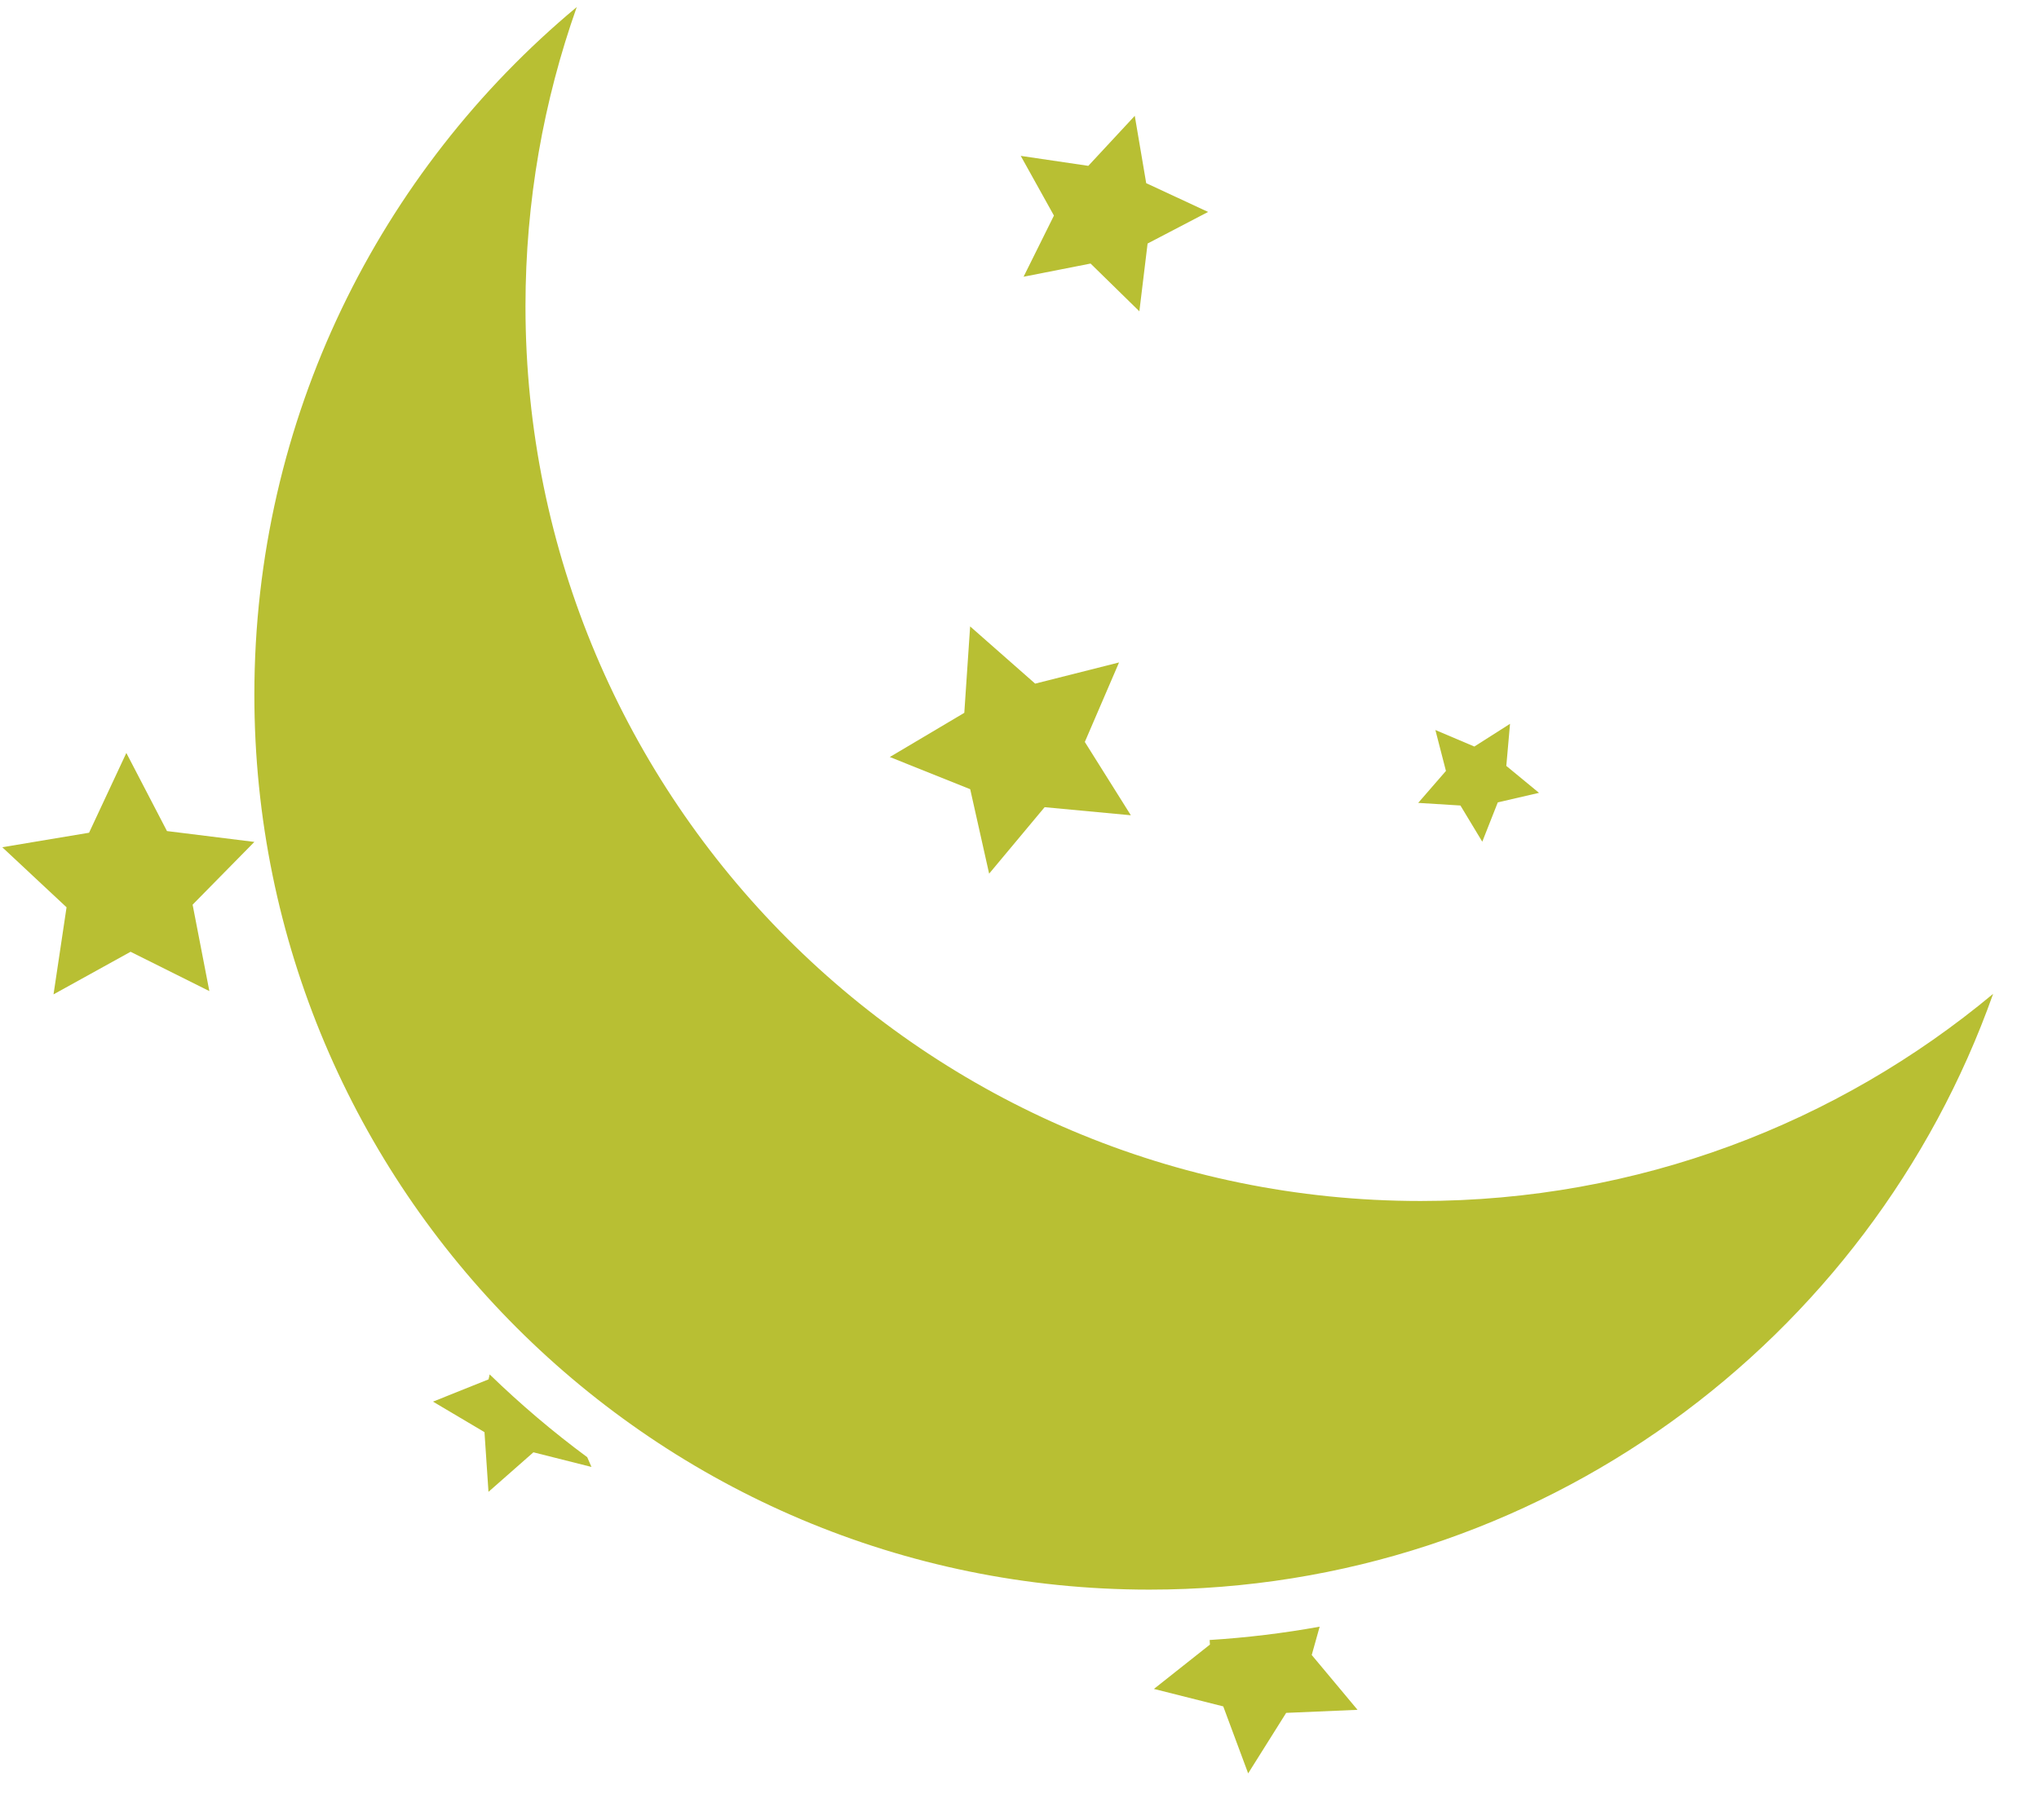
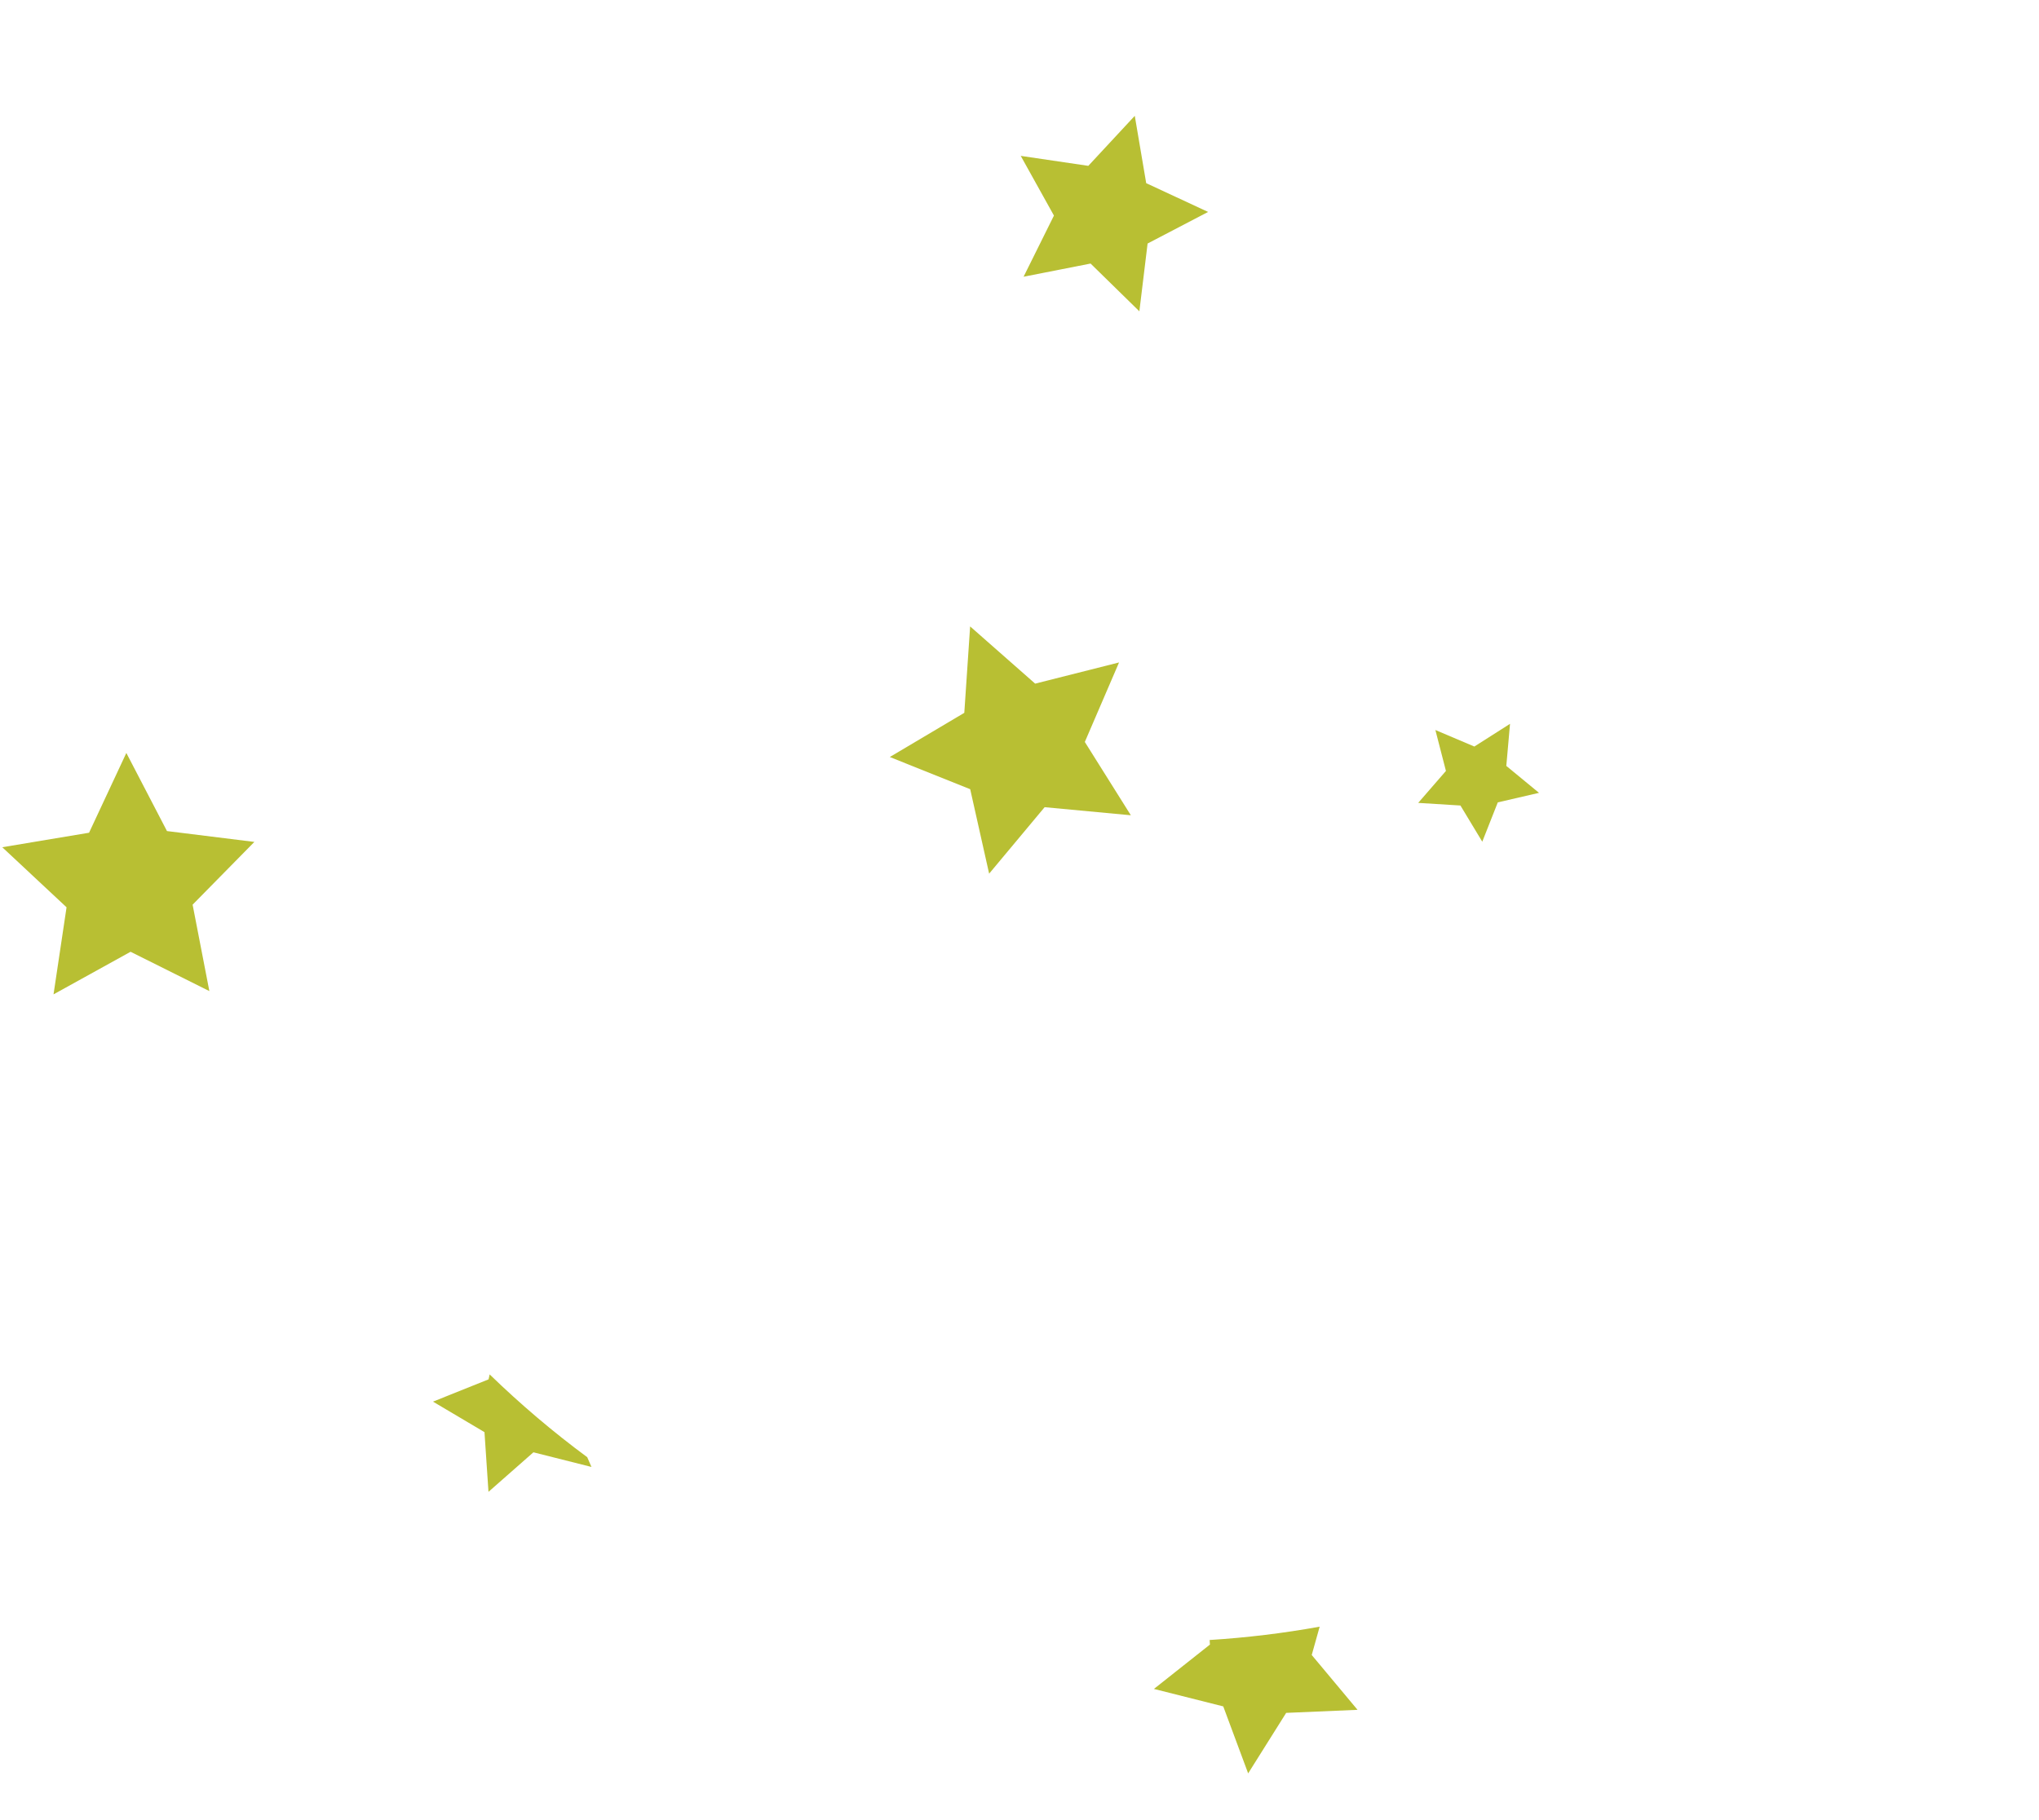
<svg xmlns="http://www.w3.org/2000/svg" width="100%" height="100%" viewBox="0 0 28 25" version="1.1" xml:space="preserve" style="fill-rule:evenodd;clip-rule:evenodd;stroke-linejoin:round;stroke-miterlimit:2;">
  <rect id="icon_night" x="0" y="0" width="27.57" height="24.385" style="fill:none;" />
  <g>
    <path d="M14.056,3.801l0.92,-0.181l0.67,0.656l0.113,-0.931l0.831,-0.434l-0.85,-0.395l-0.157,-0.925l-0.638,0.687l-0.928,-0.137l0.456,0.82l-0.417,0.84" style="fill:#b8bf33;fill-rule:nonzero;" />
    <path d="M20.055,11.064l0.3,0.497l0.213,-0.54l0.566,-0.131l-0.449,-0.37l0.051,-0.578l-0.49,0.312l-0.535,-0.227l0.145,0.562l-0.381,0.439l0.58,0.036" style="fill:#b8bf33;fill-rule:nonzero;" />
    <path d="M13.583,12l0.762,-0.913l1.184,0.111l-0.632,-1.007l0.47,-1.092l-1.152,0.291l-0.893,-0.786l-0.08,1.187l-1.023,0.607l1.104,0.442l0.26,1.16" style="fill:#b8bf33;fill-rule:nonzero;" />
    <path d="M18.122,22.343c-0.497,0.09 -1.002,0.151 -1.511,0.183l0.004,0.063l-0.769,0.609l0.952,0.24l0.342,0.92l0.522,-0.831l0.98,-0.042l-0.629,-0.753l0.109,-0.389" style="fill:#b8bf33;fill-rule:nonzero;" />
    <path d="M2.293,11.415l-0.558,-1.073l-0.512,1.096l-1.192,0.199l0.883,0.825l-0.179,1.196l1.058,-0.585l1.082,0.54l-0.23,-1.187l0.848,-0.862l-1.2,-0.149" style="fill:#b8bf33;fill-rule:nonzero;" />
-     <path d="M19.507,16.496c-6.788,0 -12.291,-5.503 -12.291,-12.291c0,-1.44 0.249,-2.823 0.704,-4.108c-2.705,2.254 -4.427,5.649 -4.427,9.446c0,6.788 5.503,12.291 12.291,12.291c5.347,-0 9.896,-3.415 11.586,-8.183c-2.131,1.776 -4.872,2.845 -7.863,2.845" style="fill:#b8bf33;fill-rule:nonzero;" />
    <path d="M6.724,18.878l-0.015,0.068l-0.763,0.306l0.707,0.419l0.055,0.82l0.617,-0.543l0.797,0.201l-0.058,-0.134c-0.469,-0.346 -0.916,-0.726 -1.34,-1.137" style="fill:#b8bf33;fill-rule:nonzero;" />
  </g>
</svg>